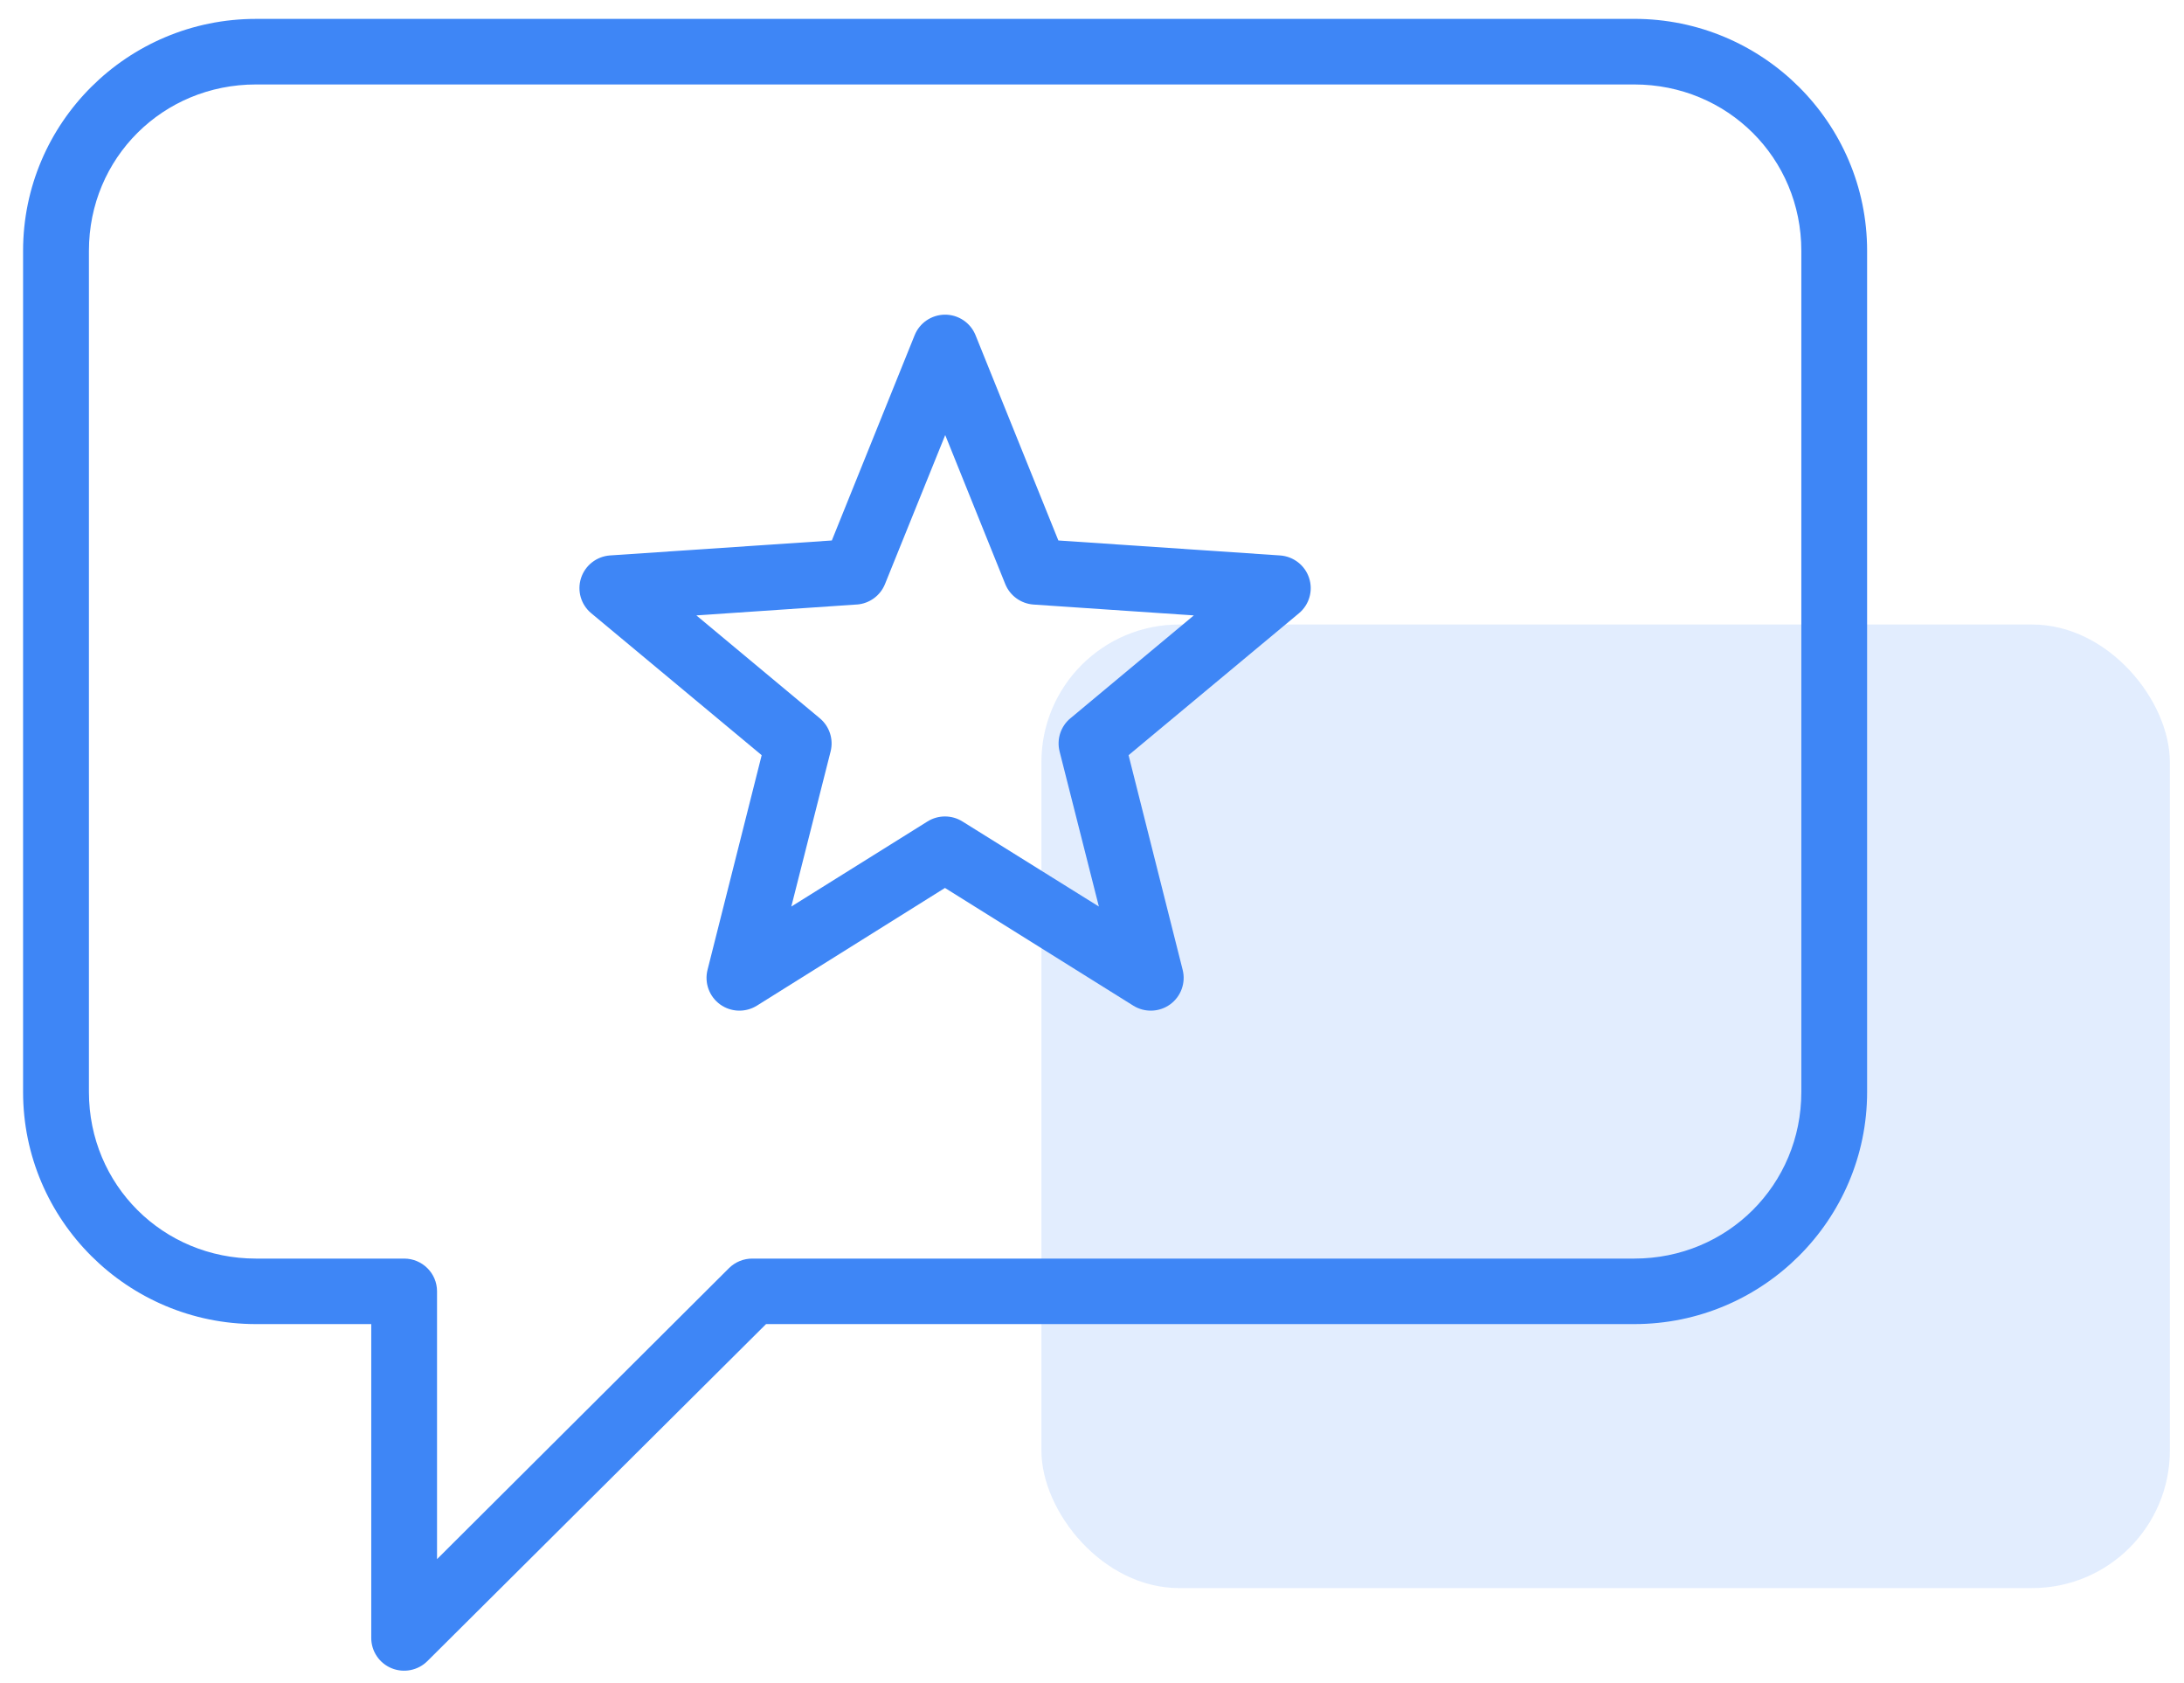
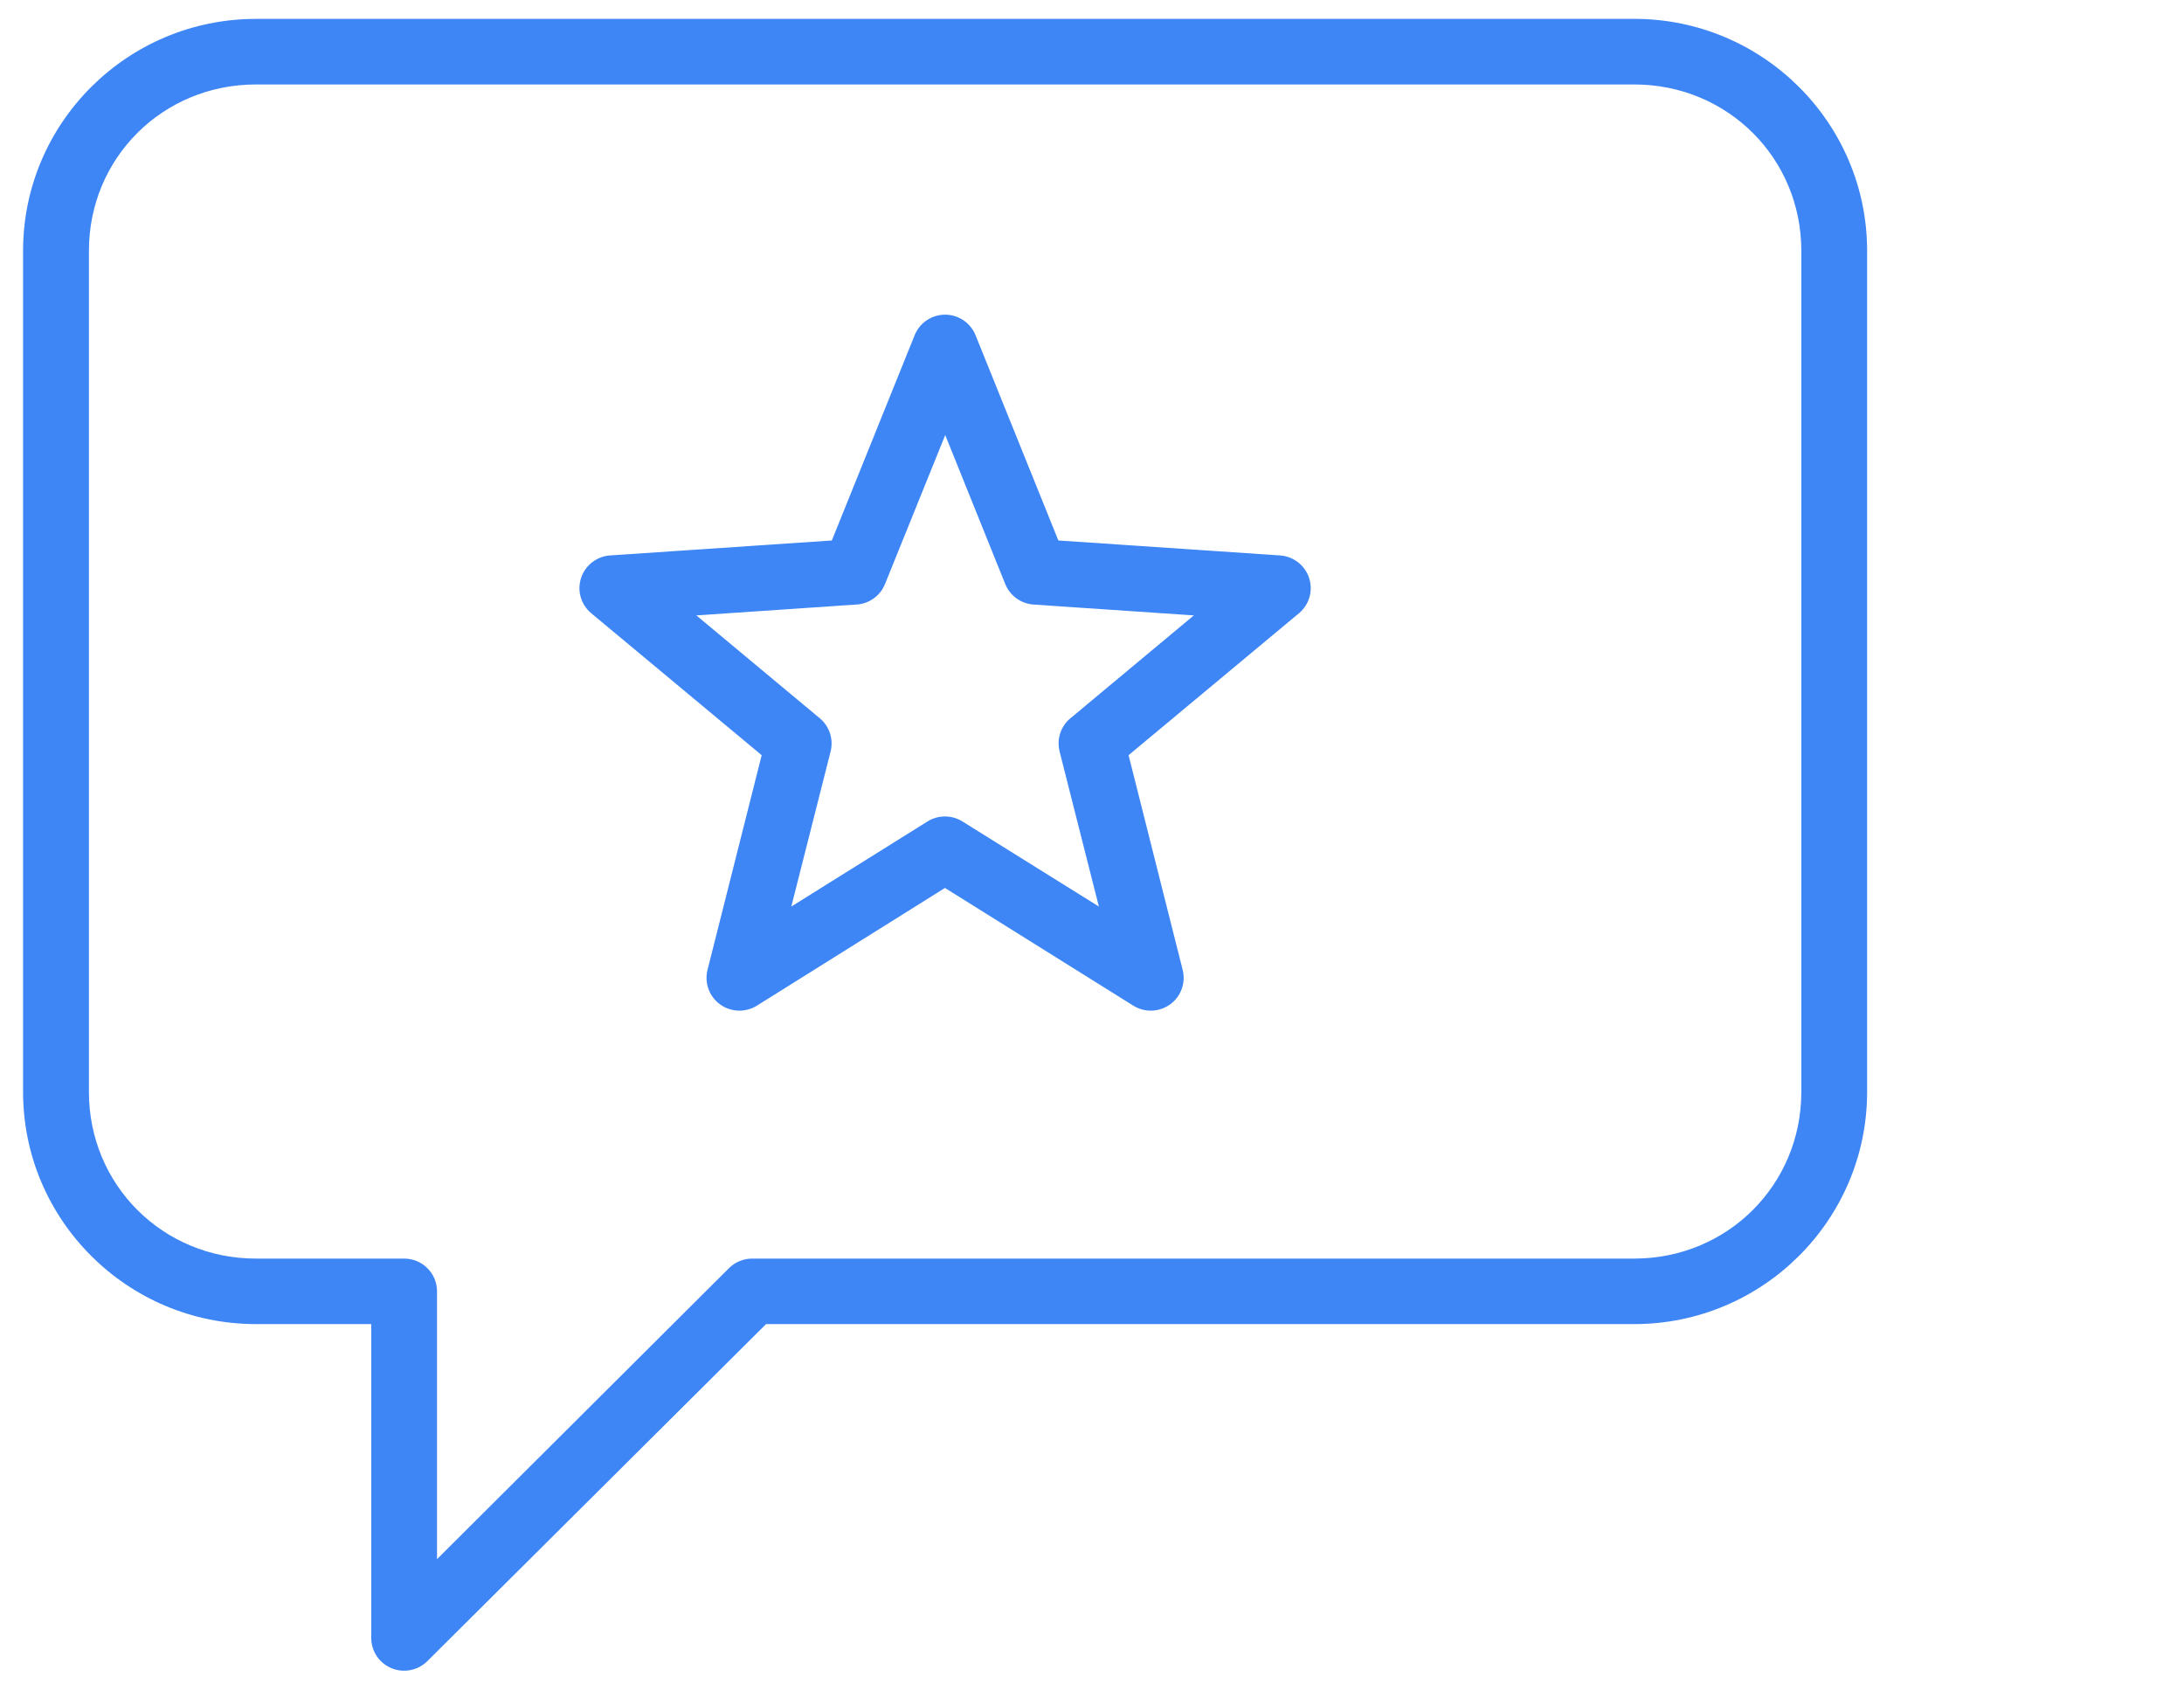
<svg xmlns="http://www.w3.org/2000/svg" width="74" height="57" viewBox="0 0 74 57" fill="none">
-   <rect opacity="0.15" x="35.286" y="21.155" width="38.235" height="32.639" rx="4.663" fill="#3E86F6" />
  <path d="M8.672 0.64C4.318 0.64 0.782 4.162 0.782 8.496V36.99C0.782 41.324 4.319 44.852 8.672 44.852H12.579V55.492C12.582 55.939 12.854 56.34 13.269 56.51C13.684 56.679 14.161 56.585 14.479 56.27L25.956 44.852H55.373C59.726 44.852 63.263 41.324 63.263 36.99L63.263 8.495C63.263 4.161 59.726 0.639 55.373 0.639L8.672 0.64ZM8.672 2.861H55.373C58.53 2.861 61.034 5.352 61.034 8.496V36.99C61.034 40.133 58.53 42.633 55.373 42.633L25.495 42.633C25.2 42.631 24.915 42.746 24.705 42.952L14.808 52.814V43.738C14.806 43.129 14.31 42.636 13.698 42.633H8.672C5.515 42.633 3.013 40.134 3.013 36.99V8.495C3.013 5.352 5.515 2.861 8.672 2.861L8.672 2.861ZM32.01 10.658V10.659C31.56 10.665 31.158 10.939 30.991 11.354L28.185 18.308L20.665 18.815C20.213 18.849 19.826 19.152 19.687 19.582C19.548 20.012 19.684 20.482 20.032 20.772L25.808 25.581L23.973 32.853C23.862 33.292 24.03 33.755 24.397 34.022C24.764 34.288 25.257 34.306 25.643 34.067L32.018 30.078L38.402 34.067C38.788 34.306 39.281 34.288 39.648 34.022C40.015 33.755 40.183 33.292 40.072 32.853L38.239 25.581L44.014 20.772C44.362 20.481 44.497 20.009 44.356 19.578C44.215 19.148 43.825 18.846 43.371 18.815L35.86 18.308L33.054 11.354C32.883 10.93 32.468 10.654 32.01 10.659V10.658ZM32.027 14.737L34.06 19.782C34.218 20.176 34.588 20.446 35.013 20.478L40.45 20.846L36.271 24.329V24.328C35.941 24.601 35.798 25.037 35.901 25.451L37.233 30.708L32.61 27.826C32.248 27.6 31.788 27.6 31.426 27.826L26.812 30.708L28.144 25.451C28.247 25.037 28.104 24.601 27.774 24.328L23.595 20.846L29.032 20.477V20.478C29.458 20.447 29.829 20.177 29.987 19.782L32.027 14.737Z" fill="#3E86F6" />
</svg>